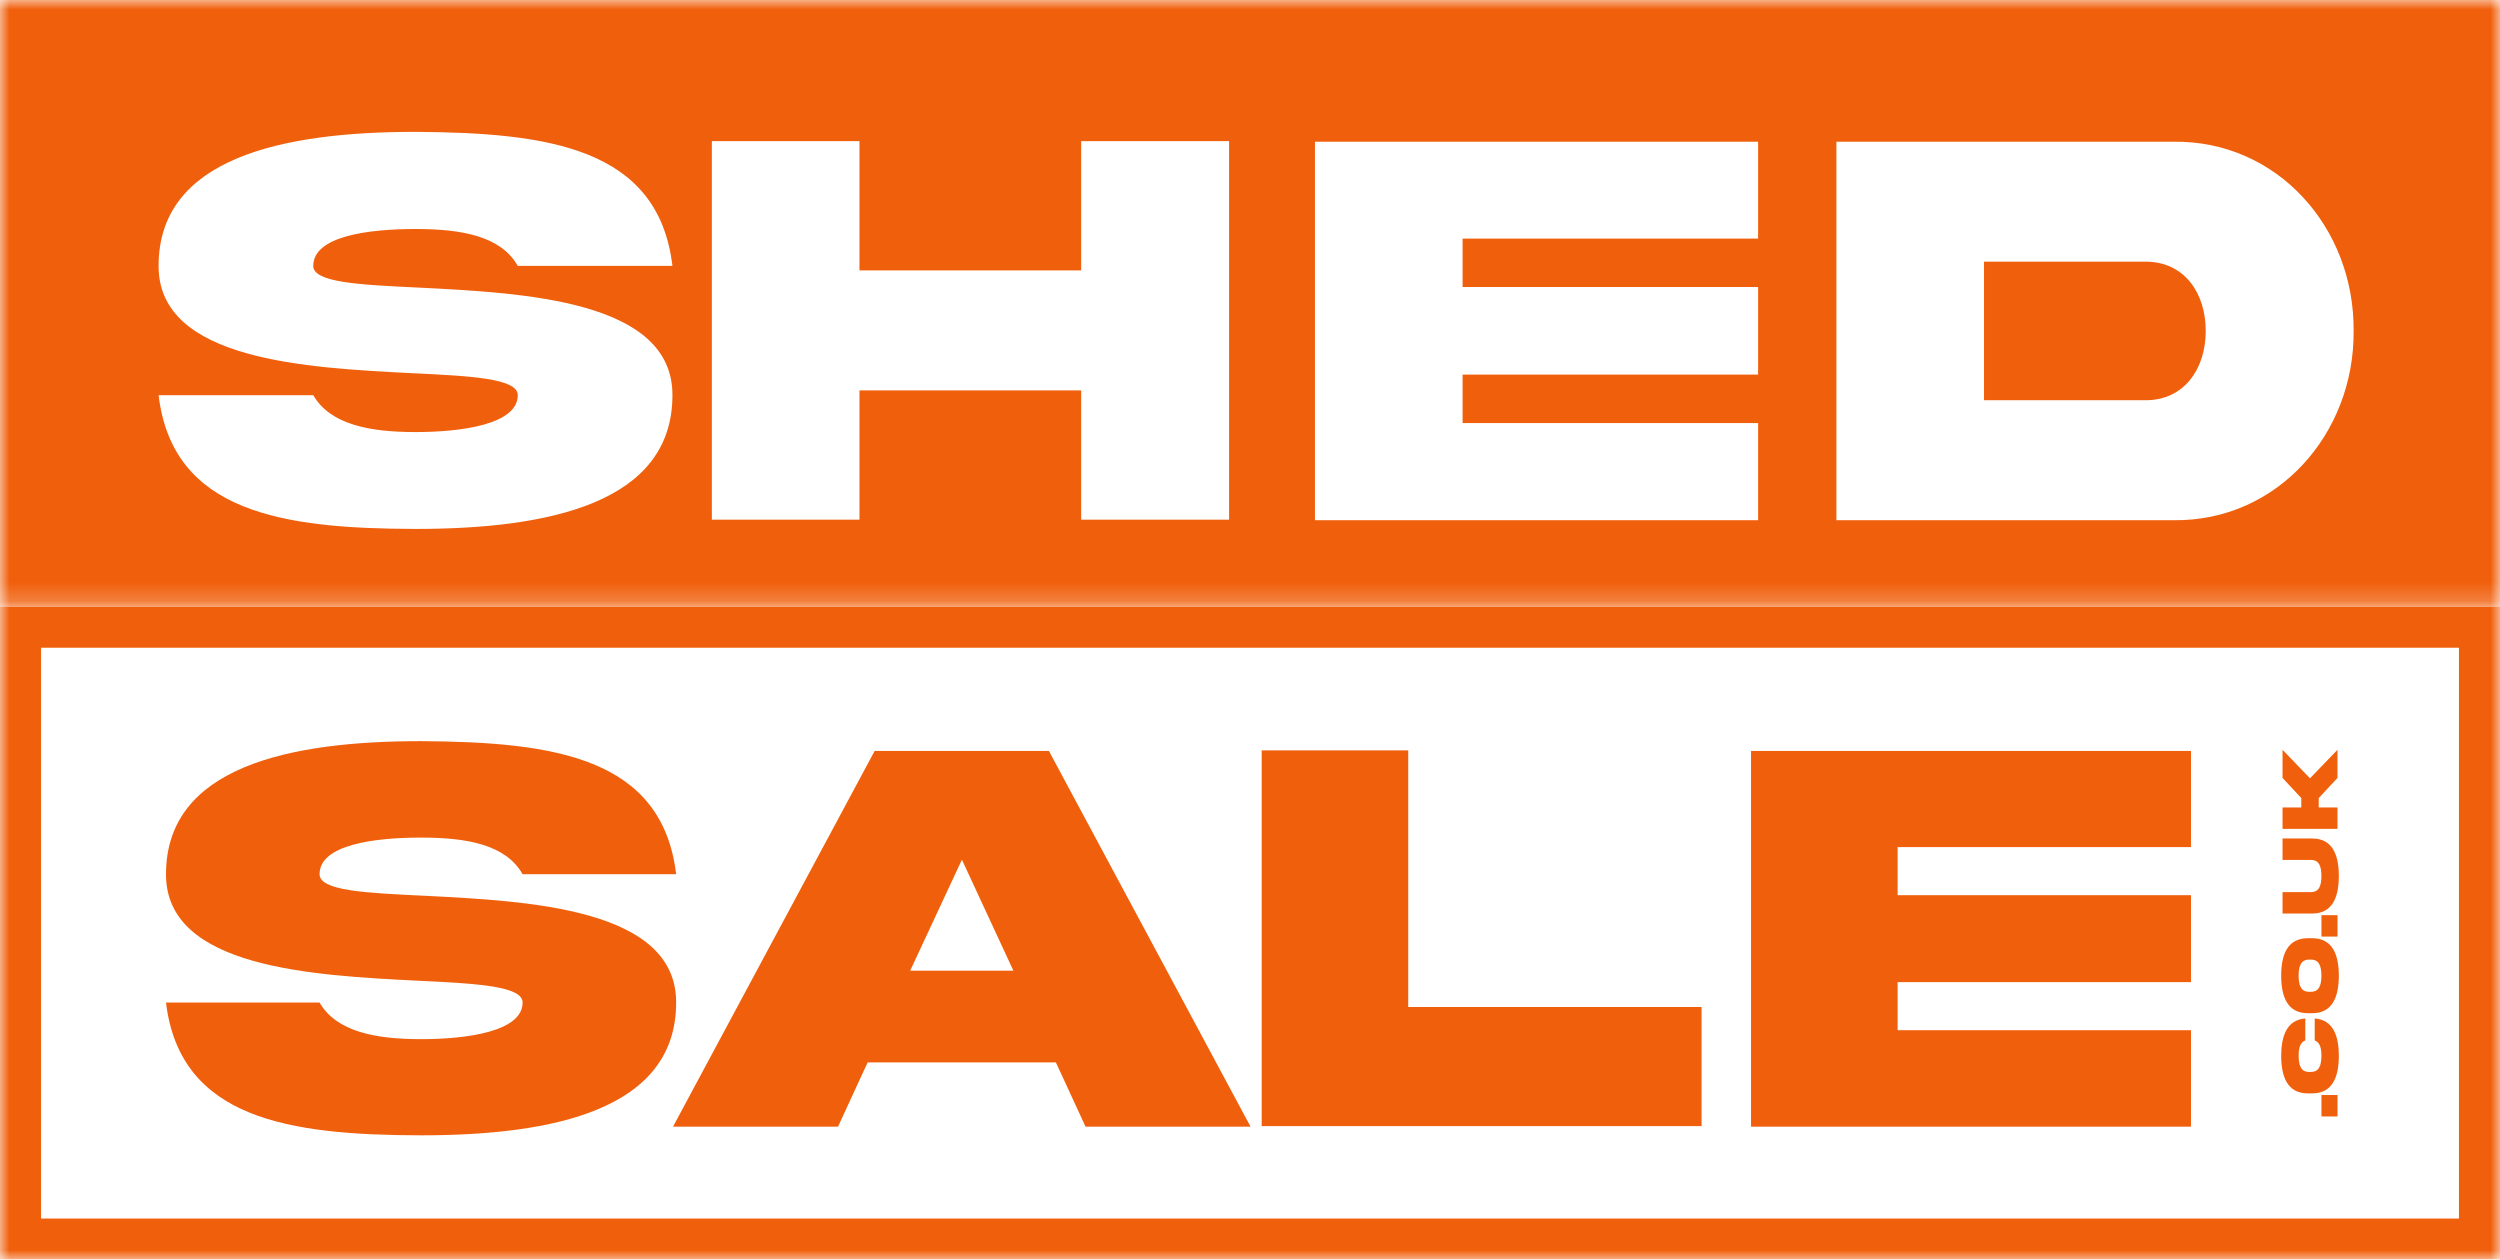
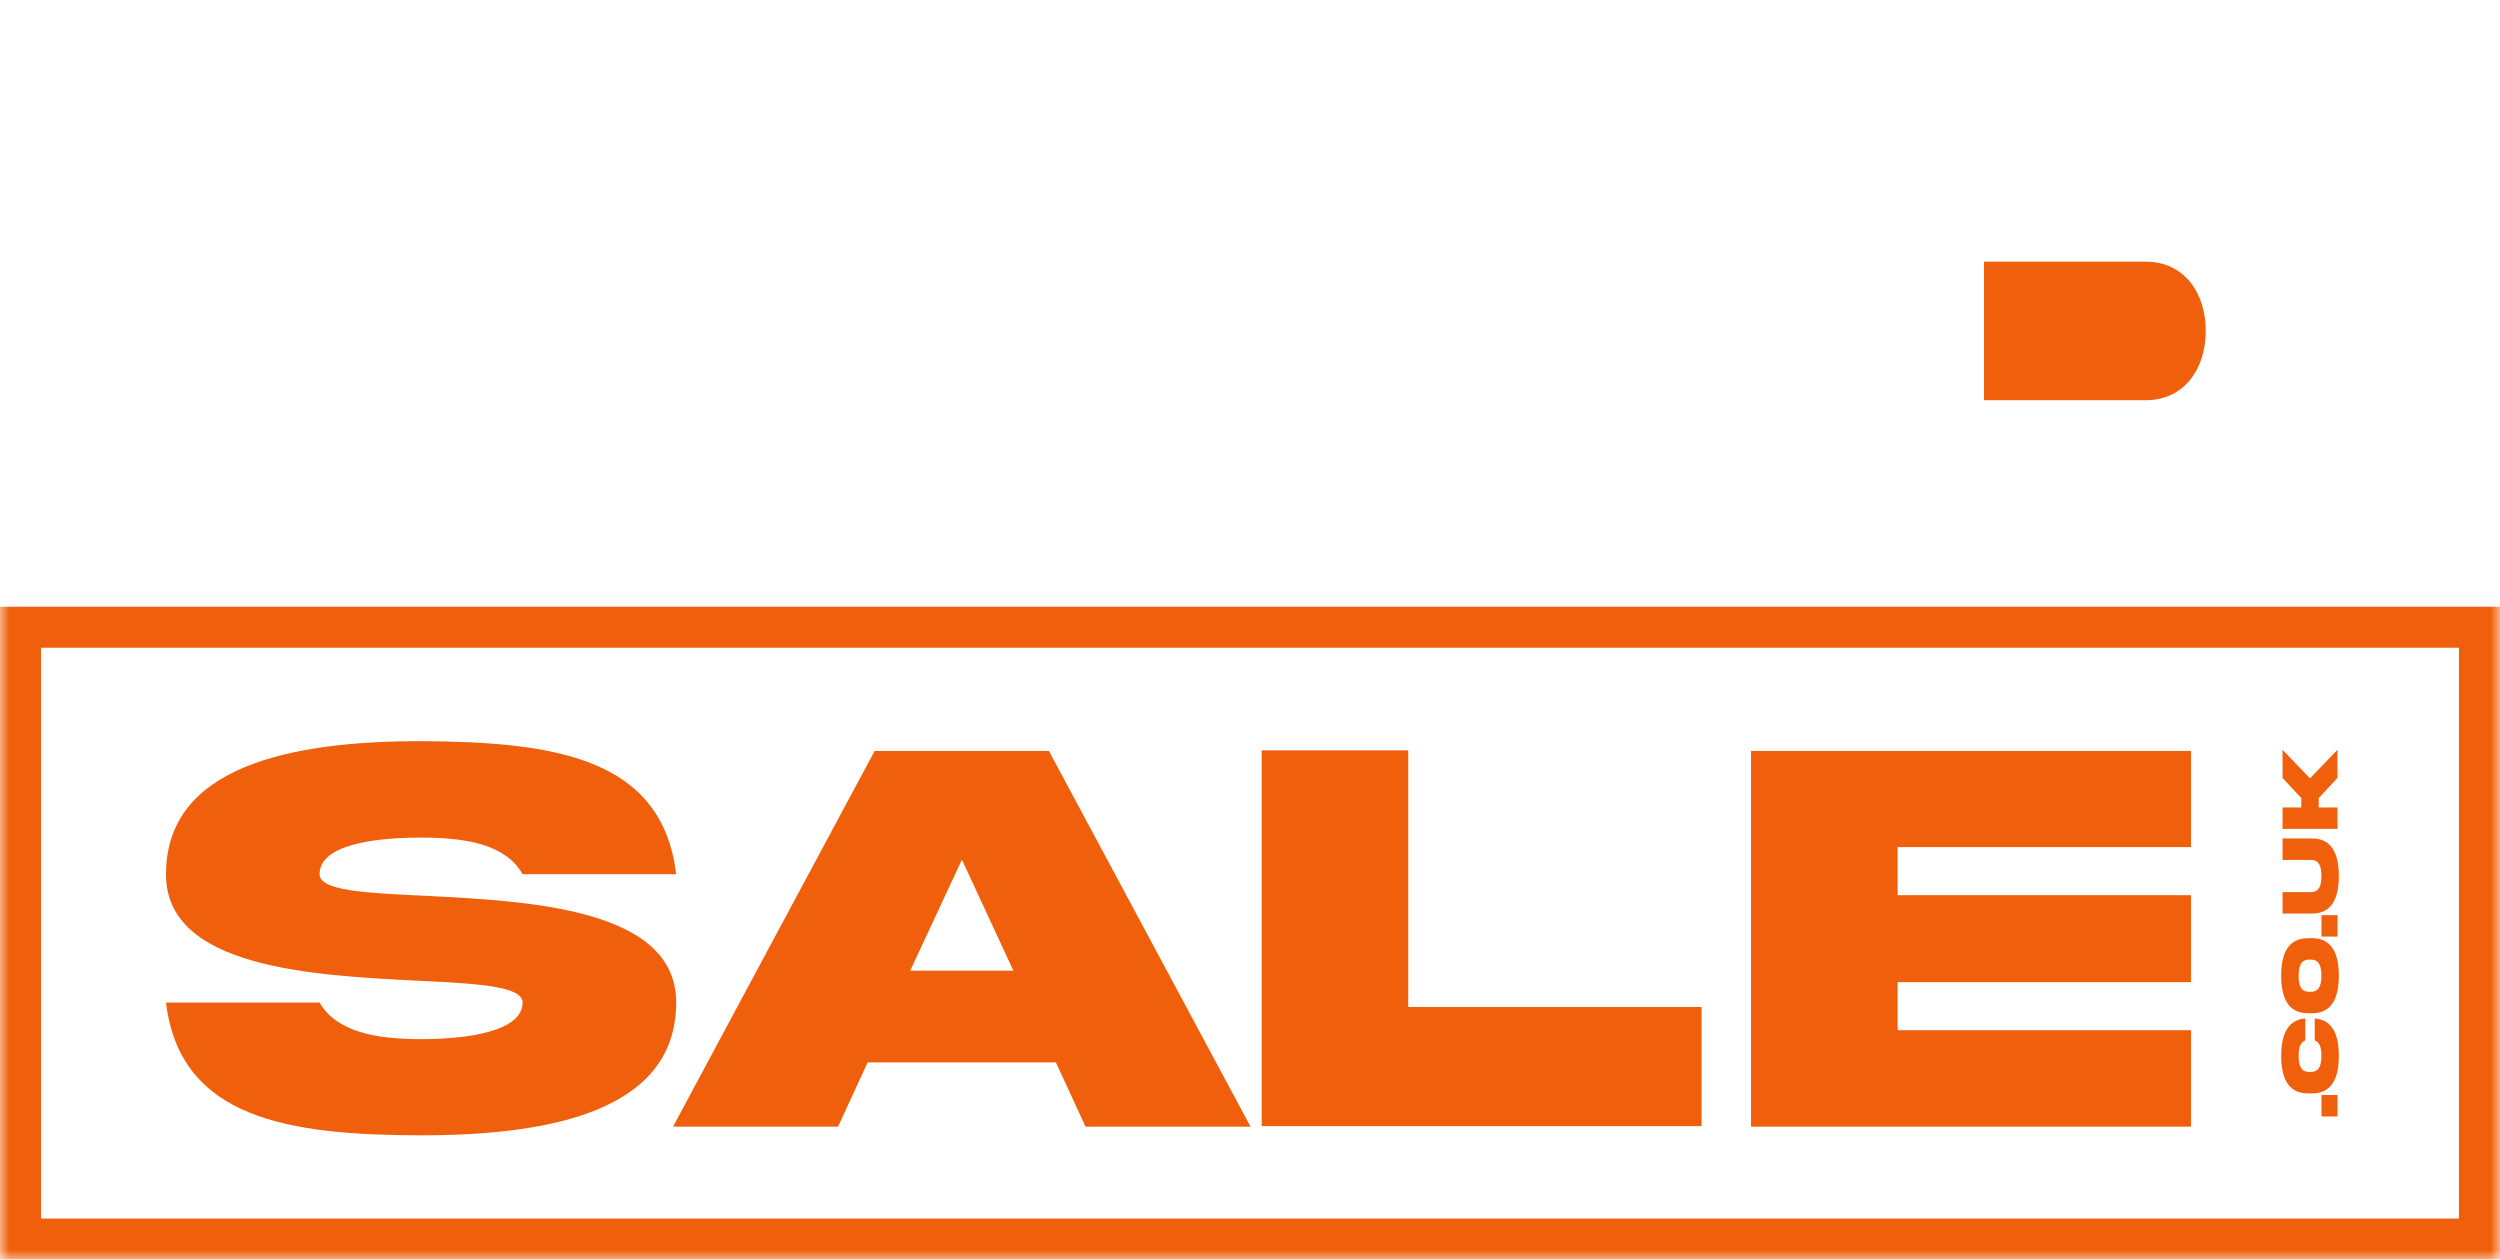
<svg xmlns="http://www.w3.org/2000/svg" xmlns:xlink="http://www.w3.org/1999/xlink" width="131px" height="66px" viewBox="0 0 131 66" version="1.1">
  <title>Shed Sale Logo</title>
  <defs>
-     <polygon id="path-1" points="0 0 131 0 131 31.792 0 31.792" />
    <polygon id="path-3" points="0 66 131 66 131 0 0 0" />
  </defs>
  <g id="Symbols" stroke="none" stroke-width="1" fill="none" fill-rule="evenodd">
    <g id="Wireframe_Menu_ShedSale" transform="translate(-95, -47)">
      <g id="Shed-Sale-Logo" transform="translate(95, 47)">
        <g id="Group-3" transform="translate(0, 0)">
          <mask id="mask-2" fill="white">
            <use xlink:href="#path-1" />
          </mask>
          <g id="Clip-2" />
          <path d="M113.882,27.259 L96.227,27.259 L96.227,7.426 L113.882,7.426 C119.33,7.352 123.375,11.927 123.33,17.342 C123.375,22.728 119.33,27.332 113.882,27.259 L113.882,27.259 Z M92.125,12.502 L76.64,12.502 L76.64,15.04 L92.125,15.04 L92.125,19.629 L76.64,19.629 L76.64,22.168 L92.125,22.168 L92.125,27.259 L68.904,27.259 L68.904,7.426 L92.125,7.426 L92.125,12.502 Z M64.404,27.229 L56.654,27.229 L56.654,20.456 L45.036,20.456 L45.036,27.229 L37.301,27.229 L37.301,7.396 L45.036,7.396 L45.036,14.169 L56.654,14.169 L56.654,7.396 L64.404,7.396 L64.404,27.229 Z M21.936,15.07 C27.471,15.35 35.251,15.734 35.236,20.707 C35.236,26.373 28.741,27.716 21.773,27.716 C14.82,27.701 9.048,26.86 8.31,20.707 L16.415,20.707 C17.3,22.241 19.352,22.64 21.773,22.64 C24.179,22.64 27.132,22.241 27.132,20.707 C27.132,19.836 24.726,19.703 21.611,19.556 C16.075,19.275 8.295,18.892 8.31,13.933 C8.31,8.267 14.805,6.909 21.773,6.909 C28.726,6.954 34.498,7.736 35.236,13.933 L27.132,13.933 C26.246,12.369 24.194,12 21.773,12 C19.367,12 16.415,12.354 16.415,13.933 C16.415,14.804 18.821,14.922 21.936,15.07 L21.936,15.07 Z M0,31.792 L131,31.792 L131,-1.1376199e-14 L0,-1.1376199e-14 L0,31.792 Z" id="Fill-1" fill="#F05F0B" mask="url(#mask-2)" />
        </g>
        <path d="M112.436,13.712 L103.962,13.712 L103.962,20.972 L112.436,20.972 C114.444,20.972 115.58,19.334 115.58,17.342 C115.58,15.335 114.444,13.712 112.436,13.712" id="Fill-4" fill="#F05F0B" />
        <mask id="mask-4" fill="white">
          <use xlink:href="#path-3" />
        </mask>
        <g id="Clip-7" />
        <path d="M2.151,63.85 L128.849,63.85 L128.849,33.942 L2.151,33.942 L2.151,63.85 Z M0,66 L131,66 L131,31.792 L0,31.792 L0,66 Z" id="Fill-6" fill="#F05F0B" mask="url(#mask-4)" />
        <path d="M22.226,46.937 C19.133,46.791 16.745,46.673 16.745,45.809 C16.745,44.242 19.676,43.89 22.064,43.89 C24.468,43.89 26.505,44.256 27.384,45.809 L35.43,45.809 C34.697,39.656 28.967,38.88 22.064,38.836 C15.147,38.836 8.699,40.184 8.699,45.809 C8.685,50.731 16.408,51.112 21.903,51.39 C24.995,51.537 27.384,51.669 27.384,52.533 C27.384,54.057 24.453,54.452 22.064,54.452 C19.661,54.452 17.624,54.057 16.745,52.533 L8.699,52.533 C9.432,58.642 15.162,59.477 22.064,59.491 C28.981,59.491 35.43,58.158 35.43,52.533 C35.444,47.596 27.721,47.215 22.226,46.937" id="Fill-8" fill="#F05F0B" mask="url(#mask-4)" />
        <path d="M47.693,50.863 L50.404,45.047 L53.101,50.863 L47.693,50.863 Z M45.832,39.349 L35.266,59.037 L43.912,59.037 L45.466,55.668 L55.328,55.668 L56.882,59.037 L65.528,59.037 L54.962,39.349 L45.832,39.349 Z" id="Fill-9" fill="#F05F0B" mask="url(#mask-4)" />
        <polygon id="Fill-10" fill="#F05F0B" mask="url(#mask-4)" points="73.791 39.32 66.112 39.32 66.112 59.008 89.164 59.008 89.164 52.767 73.791 52.767" />
        <polygon id="Fill-11" fill="#F05F0B" mask="url(#mask-4)" points="91.755 59.037 114.807 59.037 114.807 53.983 99.435 53.983 99.435 51.464 114.807 51.464 114.807 46.908 99.435 46.908 99.435 44.388 114.807 44.388 114.807 39.349 91.755 39.349" />
        <polygon id="Fill-12" fill="#F05F0B" mask="url(#mask-4)" points="121.644 58.502 122.486 58.502 122.486 57.379 121.644 57.379" />
        <path d="M121.291,53.368 L121.291,54.518 C121.574,54.621 121.642,54.942 121.642,55.328 C121.636,55.786 121.55,56.176 121.081,56.169 L121.01,56.169 C120.537,56.176 120.455,55.786 120.449,55.328 C120.449,54.942 120.515,54.623 120.798,54.518 L120.798,53.368 C119.827,53.439 119.536,54.291 119.534,55.328 C119.538,56.407 119.851,57.298 120.939,57.294 L121.149,57.294 C122.24,57.298 122.553,56.407 122.555,55.328 C122.555,54.291 122.264,53.439 121.291,53.368" id="Fill-13" fill="#F05F0B" mask="url(#mask-4)" />
        <path d="M121.079,51.97 L121.008,51.97 C120.539,51.976 120.453,51.587 120.447,51.126 C120.453,50.668 120.539,50.278 121.008,50.284 L121.079,50.284 C121.55,50.278 121.636,50.668 121.642,51.126 C121.636,51.587 121.55,51.976 121.079,51.97 M121.149,49.162 L120.939,49.162 C119.851,49.162 119.534,50.042 119.534,51.126 C119.536,52.21 119.849,53.097 120.939,53.092 L121.149,53.092 C122.238,53.097 122.553,52.21 122.555,51.126 C122.553,50.045 122.238,49.158 121.149,49.162" id="Fill-14" fill="#F05F0B" mask="url(#mask-4)" />
        <polygon id="Fill-15" fill="#F05F0B" mask="url(#mask-4)" points="121.644 49.077 122.486 49.077 122.486 47.955 121.644 47.955" />
        <path d="M121.151,43.937 L119.605,43.937 L119.605,45.061 L121.081,45.061 C121.554,45.055 121.636,45.445 121.642,45.903 C121.636,46.364 121.554,46.751 121.081,46.747 L119.605,46.747 L119.605,47.869 L121.151,47.869 C122.24,47.874 122.553,46.983 122.555,45.903 C122.553,44.824 122.24,43.933 121.151,43.937" id="Fill-16" fill="#F05F0B" mask="url(#mask-4)" />
        <polygon id="Fill-17" fill="#F05F0B" mask="url(#mask-4)" points="122.484 42.31 121.501 42.31 121.501 41.819 122.484 40.764 122.484 39.29 121.044 40.783 119.605 39.29 119.605 40.764 120.588 41.819 120.588 42.31 119.605 42.31 119.605 43.432 122.484 43.432" />
      </g>
    </g>
  </g>
</svg>